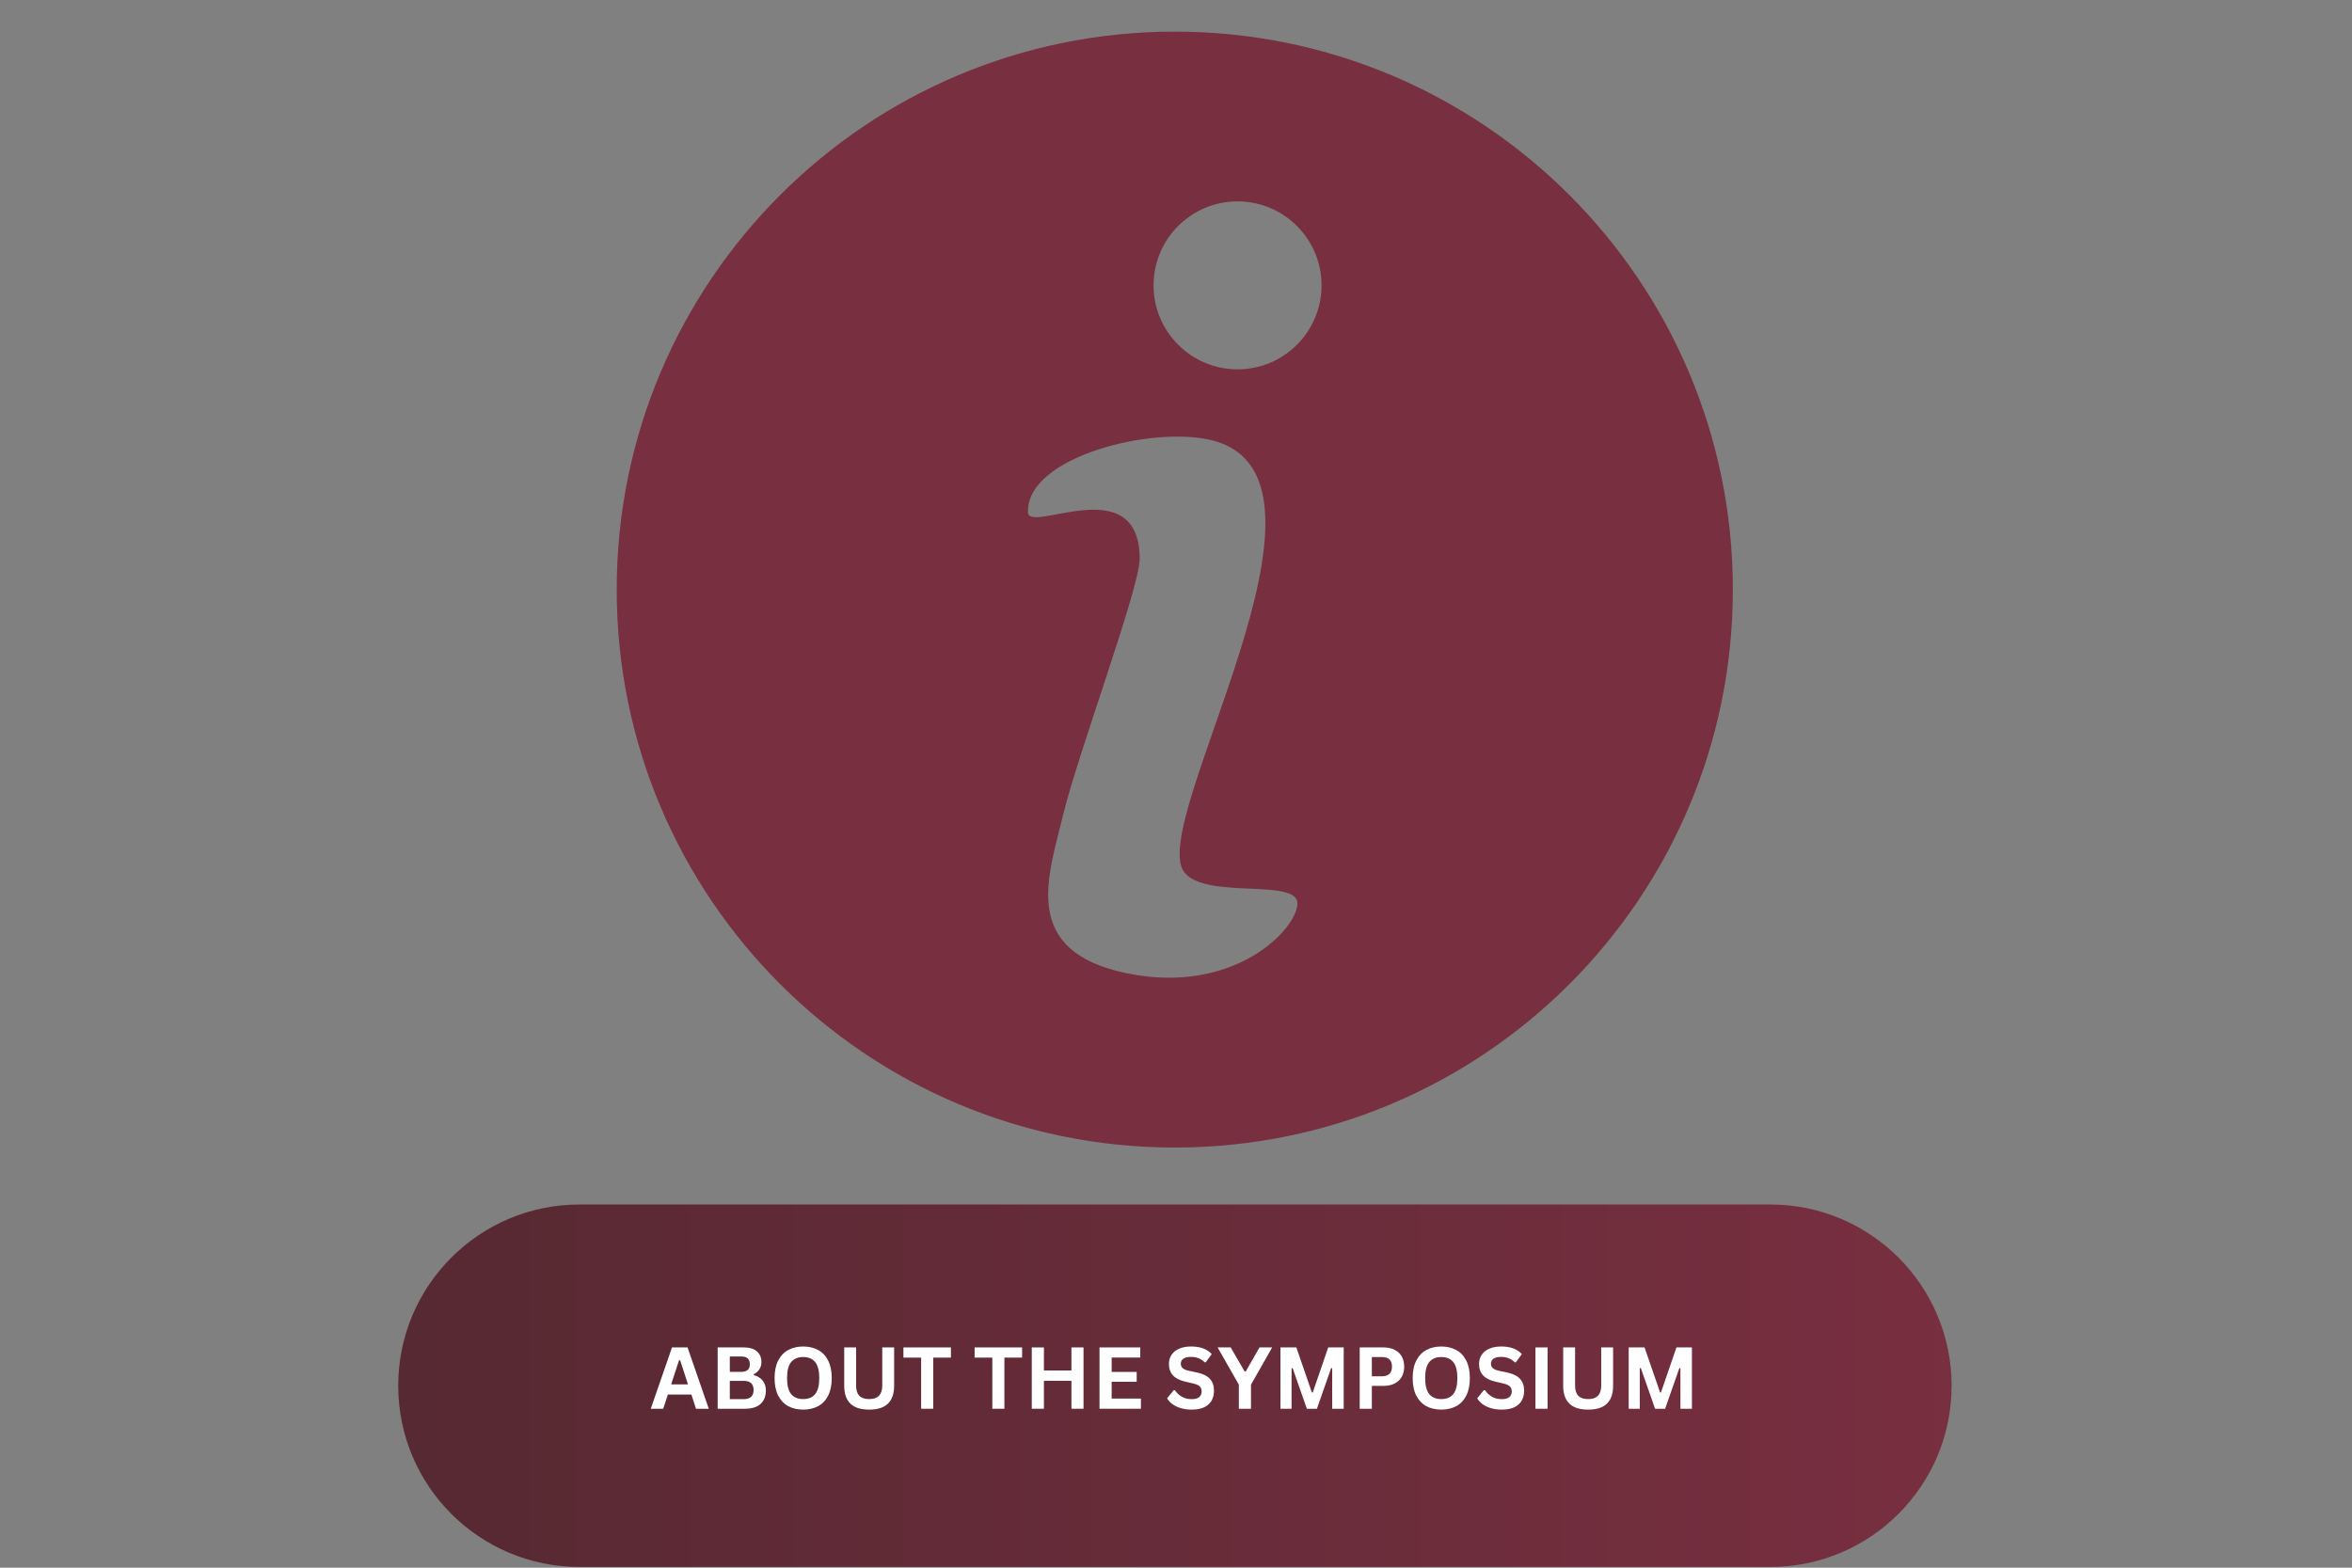
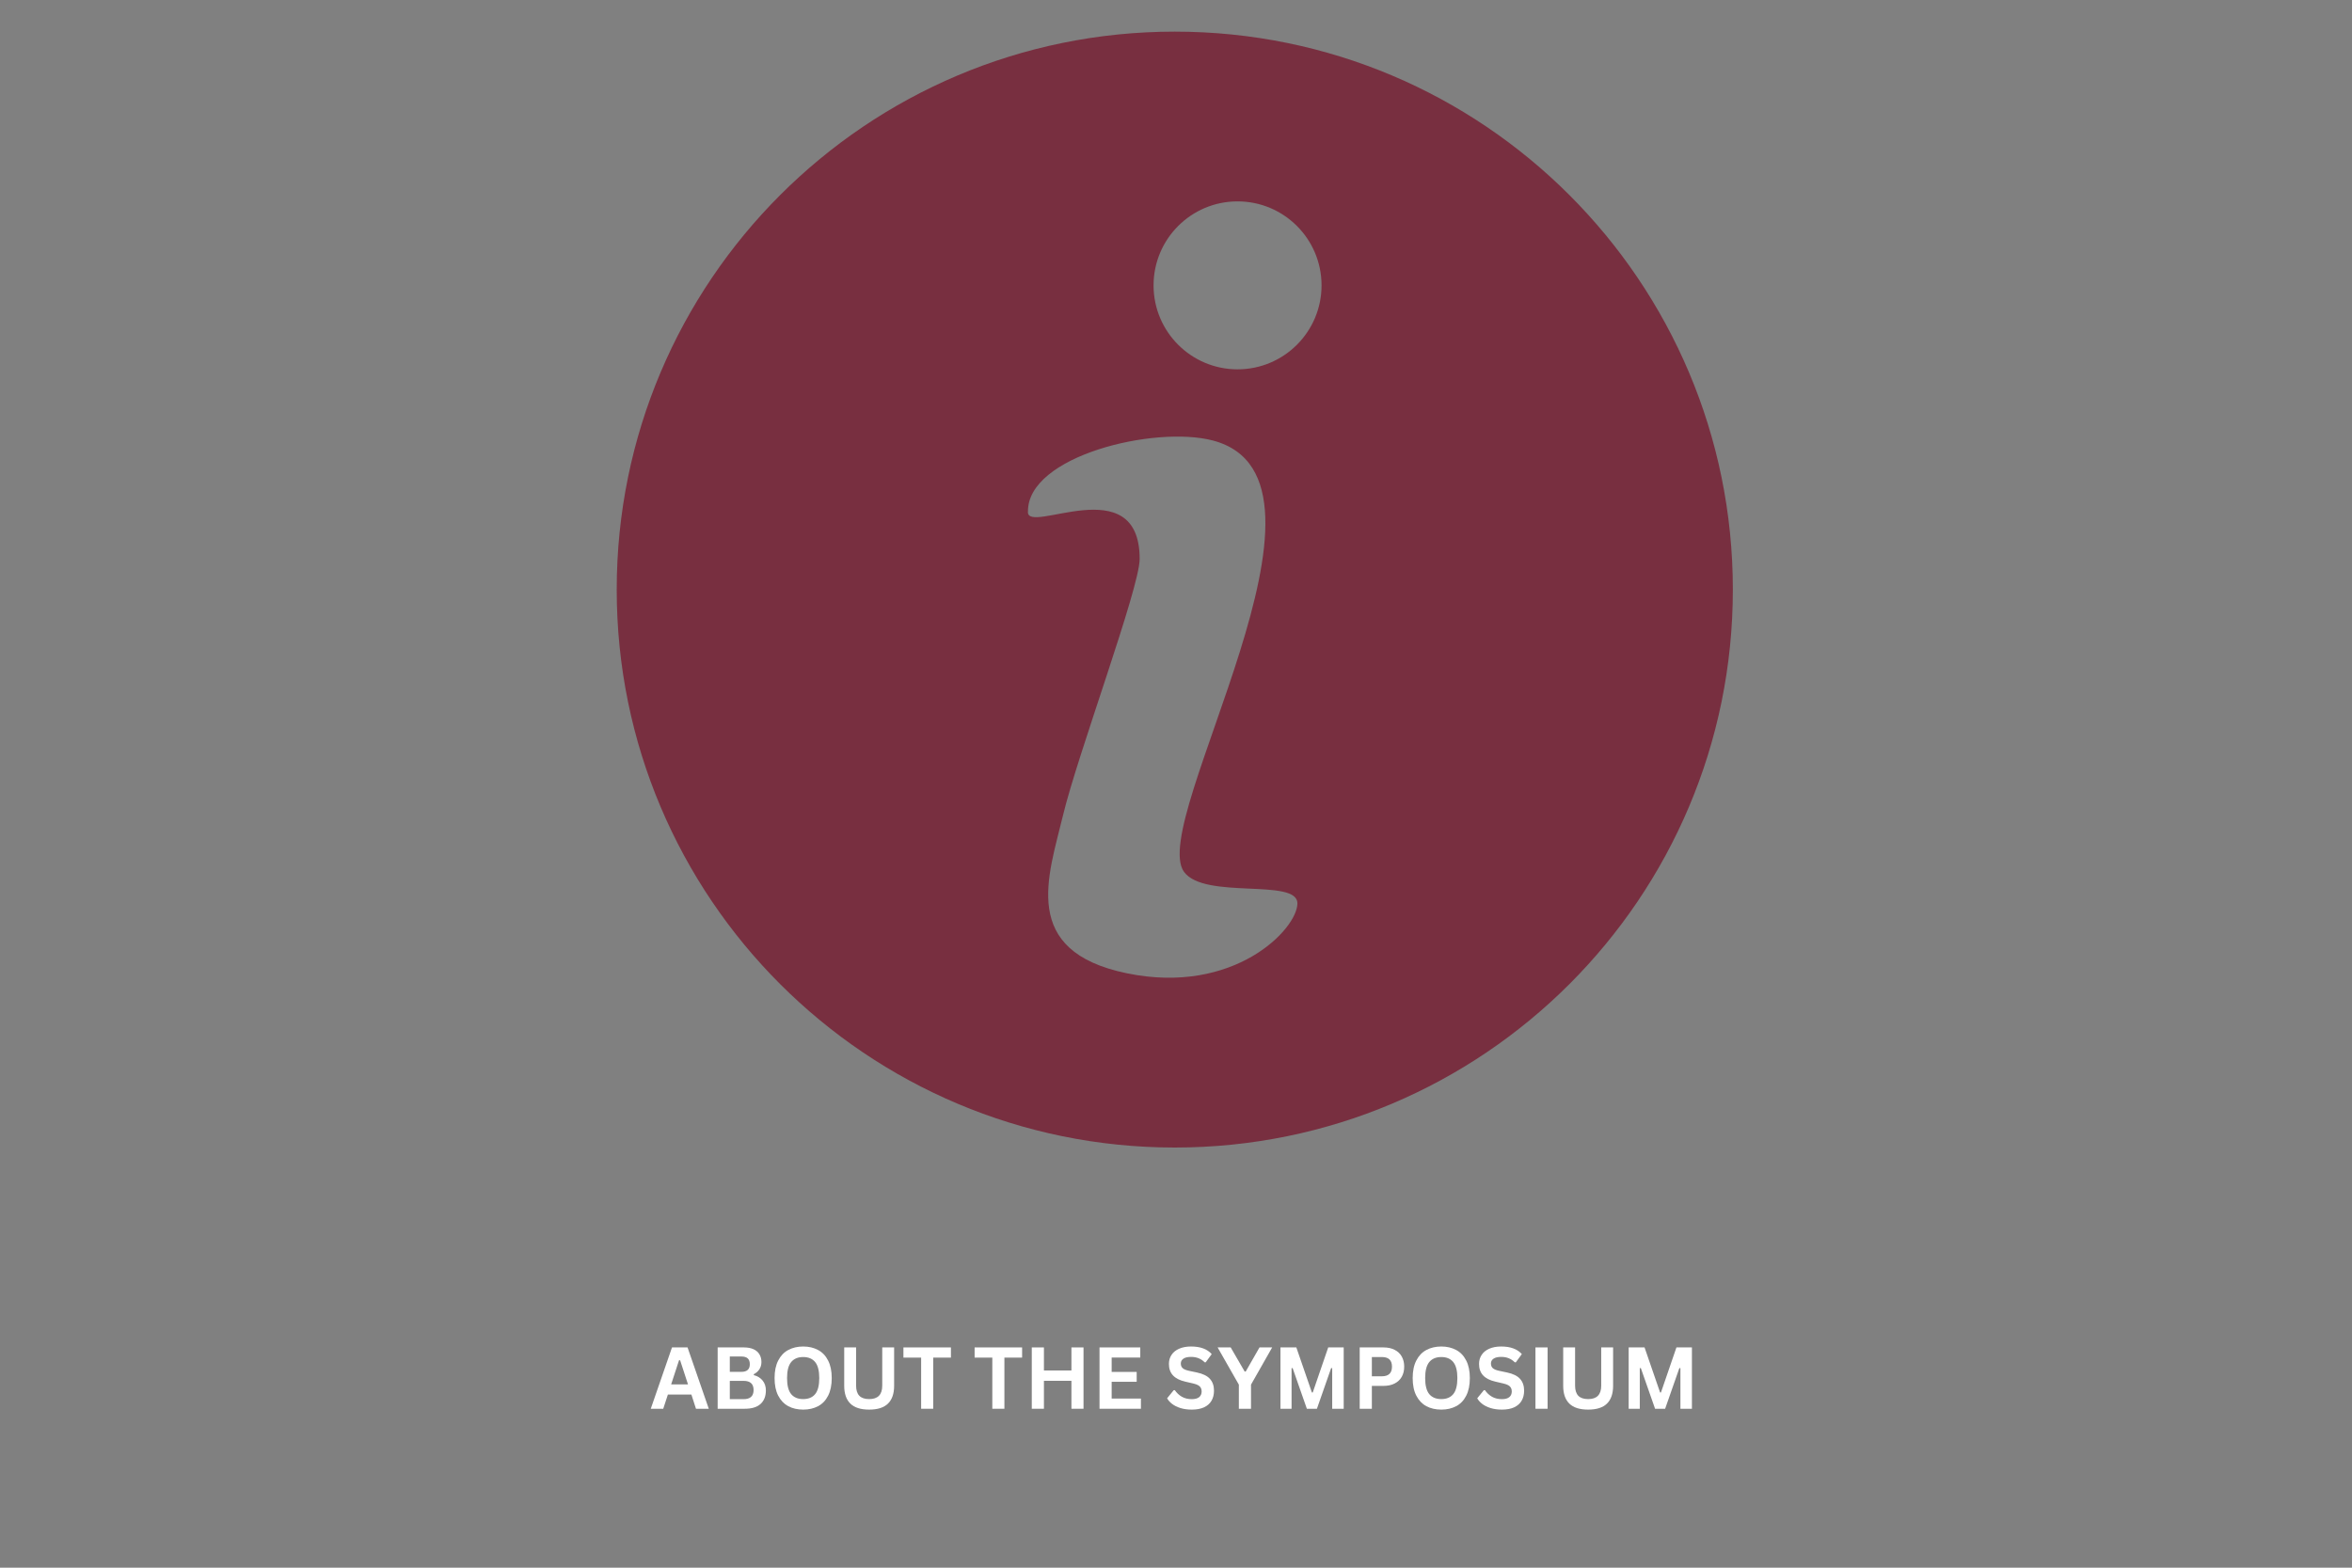
<svg xmlns="http://www.w3.org/2000/svg" width="750" zoomAndPan="magnify" viewBox="0 0 562.5 375" height="500" preserveAspectRatio="xMidYMid meet" version="1.0">
  <rect x="0" y="0" width="562.5" height="375" fill="#808080" stroke="none" />
  <defs>
    <g />
    <clipPath id="dc5f3c0c97">
      <path d="M 147.504 7.594 L 414.266 7.594 L 414.266 274.355 L 147.504 274.355 Z M 147.504 7.594 " clip-rule="nonzero" />
    </clipPath>
    <clipPath id="602bff7e42">
      <path d="M 95 288.125 L 466.914 288.125 L 466.914 374.832 L 95 374.832 Z M 95 288.125 " clip-rule="nonzero" />
    </clipPath>
    <clipPath id="c4eaaa3825">
      <path d="M 423.379 374.824 L 138.594 374.824 C 114.648 374.824 95.238 355.418 95.238 331.48 C 95.238 307.535 114.648 288.125 138.594 288.125 L 423.387 288.125 C 447.332 288.125 466.742 307.535 466.742 331.48 C 466.734 355.418 447.324 374.824 423.379 374.824 Z M 423.379 374.824 " clip-rule="nonzero" />
    </clipPath>
    <linearGradient x1="-0" gradientTransform="matrix(0.786, 0, 0, 0.786, 95.239, 288.125)" y1="55.147" x2="472.58" gradientUnits="userSpaceOnUse" y2="55.147" id="b5afea2054">
      <stop stop-opacity="1" stop-color="rgb(34.099%, 16.1%, 19.6%)" offset="0" />
      <stop stop-opacity="1" stop-color="rgb(34.2%, 16.116%, 19.643%)" offset="0.016" />
      <stop stop-opacity="1" stop-color="rgb(34.404%, 16.153%, 19.728%)" offset="0.031" />
      <stop stop-opacity="1" stop-color="rgb(34.607%, 16.188%, 19.814%)" offset="0.047" />
      <stop stop-opacity="1" stop-color="rgb(34.81%, 16.225%, 19.901%)" offset="0.062" />
      <stop stop-opacity="1" stop-color="rgb(35.013%, 16.261%, 19.986%)" offset="0.078" />
      <stop stop-opacity="1" stop-color="rgb(35.216%, 16.296%, 20.071%)" offset="0.094" />
      <stop stop-opacity="1" stop-color="rgb(35.419%, 16.333%, 20.157%)" offset="0.109" />
      <stop stop-opacity="1" stop-color="rgb(35.622%, 16.368%, 20.244%)" offset="0.125" />
      <stop stop-opacity="1" stop-color="rgb(35.825%, 16.405%, 20.329%)" offset="0.141" />
      <stop stop-opacity="1" stop-color="rgb(36.029%, 16.44%, 20.415%)" offset="0.156" />
      <stop stop-opacity="1" stop-color="rgb(36.232%, 16.476%, 20.502%)" offset="0.172" />
      <stop stop-opacity="1" stop-color="rgb(36.435%, 16.512%, 20.587%)" offset="0.188" />
      <stop stop-opacity="1" stop-color="rgb(36.638%, 16.548%, 20.673%)" offset="0.203" />
      <stop stop-opacity="1" stop-color="rgb(36.841%, 16.585%, 20.76%)" offset="0.219" />
      <stop stop-opacity="1" stop-color="rgb(37.044%, 16.62%, 20.845%)" offset="0.234" />
      <stop stop-opacity="1" stop-color="rgb(37.247%, 16.656%, 20.93%)" offset="0.25" />
      <stop stop-opacity="1" stop-color="rgb(37.45%, 16.692%, 21.017%)" offset="0.266" />
      <stop stop-opacity="1" stop-color="rgb(37.653%, 16.728%, 21.103%)" offset="0.281" />
      <stop stop-opacity="1" stop-color="rgb(37.857%, 16.763%, 21.188%)" offset="0.297" />
      <stop stop-opacity="1" stop-color="rgb(38.06%, 16.8%, 21.275%)" offset="0.312" />
      <stop stop-opacity="1" stop-color="rgb(38.263%, 16.835%, 21.361%)" offset="0.328" />
      <stop stop-opacity="1" stop-color="rgb(38.466%, 16.872%, 21.446%)" offset="0.344" />
      <stop stop-opacity="1" stop-color="rgb(38.669%, 16.908%, 21.533%)" offset="0.359" />
      <stop stop-opacity="1" stop-color="rgb(38.872%, 16.943%, 21.619%)" offset="0.375" />
      <stop stop-opacity="1" stop-color="rgb(39.075%, 16.98%, 21.704%)" offset="0.391" />
      <stop stop-opacity="1" stop-color="rgb(39.278%, 17.015%, 21.791%)" offset="0.406" />
      <stop stop-opacity="1" stop-color="rgb(39.482%, 17.052%, 21.877%)" offset="0.422" />
      <stop stop-opacity="1" stop-color="rgb(39.685%, 17.087%, 21.962%)" offset="0.438" />
      <stop stop-opacity="1" stop-color="rgb(39.888%, 17.123%, 22.049%)" offset="0.453" />
      <stop stop-opacity="1" stop-color="rgb(40.091%, 17.159%, 22.134%)" offset="0.469" />
      <stop stop-opacity="1" stop-color="rgb(40.294%, 17.195%, 22.22%)" offset="0.484" />
      <stop stop-opacity="1" stop-color="rgb(40.497%, 17.23%, 22.307%)" offset="0.5" />
      <stop stop-opacity="1" stop-color="rgb(40.7%, 17.267%, 22.392%)" offset="0.516" />
      <stop stop-opacity="1" stop-color="rgb(40.903%, 17.303%, 22.478%)" offset="0.531" />
      <stop stop-opacity="1" stop-color="rgb(41.107%, 17.339%, 22.563%)" offset="0.547" />
      <stop stop-opacity="1" stop-color="rgb(41.31%, 17.375%, 22.65%)" offset="0.562" />
      <stop stop-opacity="1" stop-color="rgb(41.513%, 17.41%, 22.736%)" offset="0.578" />
      <stop stop-opacity="1" stop-color="rgb(41.716%, 17.447%, 22.821%)" offset="0.594" />
      <stop stop-opacity="1" stop-color="rgb(41.919%, 17.482%, 22.908%)" offset="0.609" />
      <stop stop-opacity="1" stop-color="rgb(42.122%, 17.519%, 22.993%)" offset="0.625" />
      <stop stop-opacity="1" stop-color="rgb(42.325%, 17.554%, 23.079%)" offset="0.641" />
      <stop stop-opacity="1" stop-color="rgb(42.528%, 17.59%, 23.166%)" offset="0.656" />
      <stop stop-opacity="1" stop-color="rgb(42.732%, 17.627%, 23.251%)" offset="0.672" />
      <stop stop-opacity="1" stop-color="rgb(42.935%, 17.662%, 23.337%)" offset="0.688" />
      <stop stop-opacity="1" stop-color="rgb(43.138%, 17.699%, 23.424%)" offset="0.703" />
      <stop stop-opacity="1" stop-color="rgb(43.341%, 17.734%, 23.509%)" offset="0.719" />
      <stop stop-opacity="1" stop-color="rgb(43.544%, 17.77%, 23.595%)" offset="0.734" />
      <stop stop-opacity="1" stop-color="rgb(43.747%, 17.805%, 23.682%)" offset="0.75" />
      <stop stop-opacity="1" stop-color="rgb(43.95%, 17.842%, 23.767%)" offset="0.766" />
      <stop stop-opacity="1" stop-color="rgb(44.153%, 17.877%, 23.853%)" offset="0.781" />
      <stop stop-opacity="1" stop-color="rgb(44.357%, 17.914%, 23.94%)" offset="0.797" />
      <stop stop-opacity="1" stop-color="rgb(44.56%, 17.95%, 24.025%)" offset="0.812" />
      <stop stop-opacity="1" stop-color="rgb(44.763%, 17.986%, 24.11%)" offset="0.828" />
      <stop stop-opacity="1" stop-color="rgb(44.966%, 18.022%, 24.197%)" offset="0.844" />
      <stop stop-opacity="1" stop-color="rgb(45.169%, 18.057%, 24.283%)" offset="0.859" />
      <stop stop-opacity="1" stop-color="rgb(45.372%, 18.094%, 24.368%)" offset="0.875" />
      <stop stop-opacity="1" stop-color="rgb(45.575%, 18.129%, 24.455%)" offset="0.891" />
      <stop stop-opacity="1" stop-color="rgb(45.778%, 18.166%, 24.541%)" offset="0.906" />
      <stop stop-opacity="1" stop-color="rgb(45.982%, 18.201%, 24.626%)" offset="0.922" />
      <stop stop-opacity="1" stop-color="rgb(46.185%, 18.237%, 24.713%)" offset="0.938" />
      <stop stop-opacity="1" stop-color="rgb(46.388%, 18.274%, 24.799%)" offset="0.953" />
      <stop stop-opacity="1" stop-color="rgb(46.591%, 18.309%, 24.884%)" offset="0.969" />
      <stop stop-opacity="1" stop-color="rgb(46.794%, 18.346%, 24.969%)" offset="0.984" />
      <stop stop-opacity="1" stop-color="rgb(46.997%, 18.381%, 25.056%)" offset="1" />
    </linearGradient>
  </defs>
  <g clip-path="url(#dc5f3c0c97)">
    <path fill="#782f40" d="M 280.957 7.566 C 354.672 7.566 414.426 67.32 414.426 141.035 C 414.426 214.746 354.672 274.5 280.957 274.5 C 207.246 274.5 147.492 214.746 147.492 141.035 C 147.492 67.32 207.246 7.566 280.957 7.566 Z M 245.848 122.406 C 245.645 109.043 276.227 101.711 290.094 105.379 C 325.246 114.68 274.359 196.461 283.168 208.555 C 288.066 215.281 310.285 209.977 310.285 216.094 C 310.285 222.207 295.195 238.109 269.5 232.816 C 243.805 227.512 250.746 209.57 254.211 195.09 C 257.672 180.613 272.559 140.641 272.559 133.711 C 272.559 111.961 245.504 128.129 245.836 122.395 Z M 295.969 48.172 C 307.062 48.172 316.059 57.168 316.059 68.262 C 316.059 79.352 307.062 88.348 295.969 88.348 C 284.879 88.348 275.883 79.352 275.883 68.262 C 275.883 57.168 284.879 48.172 295.969 48.172 Z M 295.969 48.172 " fill-opacity="1" fill-rule="evenodd" />
  </g>
  <g clip-path="url(#602bff7e42)">
    <g clip-path="url(#c4eaaa3825)">
-       <path fill="url(#b5afea2054)" d="M 95.238 288.125 L 95.238 374.824 L 466.742 374.824 L 466.742 288.125 Z M 95.238 288.125 " fill-rule="nonzero" />
-     </g>
+       </g>
  </g>
  <g fill="#ffffff" fill-opacity="1">
    <g transform="translate(155.417, 336.983)">
      <g>
        <path d="M 14.094 0 L 11.031 0 L 9.938 -3.391 L 4.312 -3.391 L 3.203 0 L 0.219 0 L 5.297 -14.672 L 9.016 -14.672 Z M 6.984 -11.609 L 5.094 -5.828 L 9.125 -5.828 L 7.234 -11.609 Z M 6.984 -11.609 " />
      </g>
    </g>
    <g transform="translate(169.728, 336.983)">
      <g>
        <path d="M 1.906 0 L 1.906 -14.672 L 8.172 -14.672 C 9.078 -14.672 9.844 -14.531 10.469 -14.25 C 11.094 -13.969 11.566 -13.562 11.891 -13.031 C 12.211 -12.508 12.375 -11.891 12.375 -11.172 C 12.375 -10.523 12.211 -9.953 11.891 -9.453 C 11.578 -8.961 11.129 -8.566 10.547 -8.266 L 10.547 -8.047 C 11.461 -7.805 12.172 -7.367 12.672 -6.734 C 13.18 -6.098 13.438 -5.316 13.438 -4.391 C 13.438 -2.992 13.008 -1.91 12.156 -1.141 C 11.312 -0.379 10.055 0 8.391 0 Z M 7.578 -8.828 C 8.922 -8.828 9.594 -9.438 9.594 -10.656 C 9.594 -11.281 9.426 -11.742 9.094 -12.047 C 8.758 -12.348 8.254 -12.5 7.578 -12.5 L 4.812 -12.5 L 4.812 -8.828 Z M 8.109 -2.297 C 9.703 -2.297 10.5 -3.023 10.5 -4.484 C 10.5 -5.941 9.703 -6.672 8.109 -6.672 L 4.812 -6.672 L 4.812 -2.297 Z M 8.109 -2.297 " />
      </g>
    </g>
    <g transform="translate(184.09, 336.983)">
      <g>
        <path d="M 8 0.203 C 6.656 0.203 5.469 -0.066 4.438 -0.609 C 3.414 -1.16 2.613 -2 2.031 -3.125 C 1.445 -4.25 1.156 -5.656 1.156 -7.344 C 1.156 -9.02 1.445 -10.422 2.031 -11.547 C 2.613 -12.68 3.414 -13.52 4.438 -14.062 C 5.469 -14.613 6.656 -14.891 8 -14.891 C 9.344 -14.891 10.523 -14.613 11.547 -14.062 C 12.578 -13.52 13.379 -12.68 13.953 -11.547 C 14.535 -10.422 14.828 -9.02 14.828 -7.344 C 14.828 -5.656 14.535 -4.242 13.953 -3.109 C 13.379 -1.984 12.578 -1.148 11.547 -0.609 C 10.523 -0.066 9.344 0.203 8 0.203 Z M 8 -2.312 C 9.25 -2.312 10.203 -2.707 10.859 -3.5 C 11.516 -4.301 11.844 -5.582 11.844 -7.344 C 11.844 -9.094 11.516 -10.367 10.859 -11.172 C 10.203 -11.973 9.25 -12.375 8 -12.375 C 6.75 -12.375 5.789 -11.973 5.125 -11.172 C 4.469 -10.367 4.141 -9.094 4.141 -7.344 C 4.141 -5.582 4.469 -4.301 5.125 -3.5 C 5.789 -2.707 6.75 -2.312 8 -2.312 Z M 8 -2.312 " />
      </g>
    </g>
    <g transform="translate(200.089, 336.983)">
      <g>
        <path d="M 7.781 0.203 C 5.758 0.203 4.258 -0.273 3.281 -1.234 C 2.301 -2.191 1.812 -3.613 1.812 -5.5 L 1.812 -14.672 L 4.656 -14.672 L 4.656 -5.516 C 4.656 -4.453 4.91 -3.648 5.422 -3.109 C 5.941 -2.578 6.727 -2.312 7.781 -2.312 C 9.863 -2.312 10.906 -3.379 10.906 -5.516 L 10.906 -14.672 L 13.75 -14.672 L 13.75 -5.5 C 13.75 -3.613 13.258 -2.191 12.281 -1.234 C 11.301 -0.273 9.801 0.203 7.781 0.203 Z M 7.781 0.203 " />
      </g>
    </g>
    <g transform="translate(215.656, 336.983)">
      <g>
        <path d="M 11.766 -14.672 L 11.766 -12.234 L 7.531 -12.234 L 7.531 0 L 4.641 0 L 4.641 -12.234 L 0.406 -12.234 L 0.406 -14.672 Z M 11.766 -14.672 " />
      </g>
    </g>
    <g transform="translate(227.828, 336.983)">
      <g />
    </g>
    <g transform="translate(232.679, 336.983)">
      <g>
        <path d="M 11.766 -14.672 L 11.766 -12.234 L 7.531 -12.234 L 7.531 0 L 4.641 0 L 4.641 -12.234 L 0.406 -12.234 L 0.406 -14.672 Z M 11.766 -14.672 " />
      </g>
    </g>
    <g transform="translate(244.851, 336.983)">
      <g>
        <path d="M 11.391 -9.156 L 11.391 -14.672 L 14.281 -14.672 L 14.281 0 L 11.391 0 L 11.391 -6.688 L 4.812 -6.688 L 4.812 0 L 1.906 0 L 1.906 -14.672 L 4.812 -14.672 L 4.812 -9.156 Z M 11.391 -9.156 " />
      </g>
    </g>
    <g transform="translate(261.051, 336.983)">
      <g>
        <path d="M 4.812 -6.453 L 4.812 -2.438 L 11.812 -2.438 L 11.812 0 L 1.906 0 L 1.906 -14.672 L 11.656 -14.672 L 11.656 -12.25 L 4.812 -12.25 L 4.812 -8.812 L 10.797 -8.812 L 10.797 -6.453 Z M 4.812 -6.453 " />
      </g>
    </g>
    <g transform="translate(273.675, 336.983)">
      <g />
    </g>
    <g transform="translate(278.526, 336.983)">
      <g>
        <path d="M 6.5 0.203 C 5.488 0.203 4.582 0.078 3.781 -0.172 C 2.988 -0.422 2.328 -0.75 1.797 -1.156 C 1.273 -1.562 0.875 -2.008 0.594 -2.5 L 2.188 -4.453 L 2.438 -4.453 C 2.883 -3.797 3.445 -3.27 4.125 -2.875 C 4.801 -2.488 5.594 -2.297 6.5 -2.297 C 7.281 -2.297 7.867 -2.457 8.266 -2.781 C 8.66 -3.113 8.859 -3.566 8.859 -4.141 C 8.859 -4.492 8.789 -4.785 8.656 -5.016 C 8.531 -5.254 8.32 -5.457 8.031 -5.625 C 7.738 -5.789 7.344 -5.93 6.844 -6.047 L 4.953 -6.484 C 3.629 -6.785 2.645 -7.285 2 -7.984 C 1.352 -8.68 1.031 -9.594 1.031 -10.719 C 1.031 -11.539 1.238 -12.266 1.656 -12.891 C 2.07 -13.523 2.676 -14.016 3.469 -14.359 C 4.258 -14.711 5.207 -14.891 6.312 -14.891 C 7.445 -14.891 8.414 -14.738 9.219 -14.438 C 10.031 -14.145 10.711 -13.691 11.266 -13.078 L 9.828 -11.109 L 9.578 -11.109 C 9.16 -11.535 8.68 -11.859 8.141 -12.078 C 7.609 -12.297 7 -12.406 6.312 -12.406 C 5.52 -12.406 4.914 -12.266 4.5 -11.984 C 4.082 -11.703 3.875 -11.316 3.875 -10.828 C 3.875 -10.359 4.02 -9.988 4.312 -9.719 C 4.602 -9.445 5.109 -9.234 5.828 -9.078 L 7.75 -8.672 C 9.176 -8.367 10.207 -7.859 10.844 -7.141 C 11.488 -6.422 11.812 -5.484 11.812 -4.328 C 11.812 -3.41 11.613 -2.609 11.219 -1.922 C 10.82 -1.242 10.227 -0.719 9.438 -0.344 C 8.645 0.02 7.664 0.203 6.5 0.203 Z M 6.5 0.203 " />
      </g>
    </g>
    <g transform="translate(291.141, 336.983)">
      <g>
-         <path d="M 8.047 0 L 5.141 0 L 5.141 -5.766 L 0.062 -14.672 L 3.188 -14.672 L 6.531 -8.906 L 6.781 -8.906 L 10.078 -14.672 L 13.109 -14.672 L 8.047 -5.766 Z M 8.047 0 " />
+         <path d="M 8.047 0 L 5.141 0 L 5.141 -5.766 L 0.062 -14.672 L 3.188 -14.672 L 6.531 -8.906 L 6.781 -8.906 L 10.078 -14.672 L 13.109 -14.672 L 8.047 -5.766 Z " />
      </g>
    </g>
    <g transform="translate(304.327, 336.983)">
      <g>
        <path d="M 4.562 0 L 1.906 0 L 1.906 -14.672 L 5.703 -14.672 L 9.422 -3.891 L 9.625 -3.891 L 13.328 -14.672 L 17.031 -14.672 L 17.031 0 L 14.281 0 L 14.281 -9.703 L 14.031 -9.734 L 10.625 0 L 8.219 0 L 4.812 -9.734 L 4.562 -9.703 Z M 4.562 0 " />
      </g>
    </g>
    <g transform="translate(323.279, 336.983)">
      <g>
        <path d="M 7.578 -14.672 C 8.629 -14.672 9.523 -14.477 10.266 -14.094 C 11.016 -13.719 11.582 -13.18 11.969 -12.484 C 12.352 -11.797 12.547 -10.992 12.547 -10.078 C 12.547 -9.148 12.352 -8.344 11.969 -7.656 C 11.582 -6.969 11.016 -6.43 10.266 -6.047 C 9.523 -5.66 8.629 -5.469 7.578 -5.469 L 4.812 -5.469 L 4.812 0 L 1.906 0 L 1.906 -14.672 Z M 7.203 -7.766 C 8.816 -7.766 9.625 -8.535 9.625 -10.078 C 9.625 -11.609 8.816 -12.375 7.203 -12.375 L 4.812 -12.375 L 4.812 -7.766 Z M 7.203 -7.766 " />
      </g>
    </g>
    <g transform="translate(336.697, 336.983)">
      <g>
        <path d="M 8 0.203 C 6.656 0.203 5.469 -0.066 4.438 -0.609 C 3.414 -1.16 2.613 -2 2.031 -3.125 C 1.445 -4.25 1.156 -5.656 1.156 -7.344 C 1.156 -9.02 1.445 -10.422 2.031 -11.547 C 2.613 -12.68 3.414 -13.52 4.438 -14.062 C 5.469 -14.613 6.656 -14.891 8 -14.891 C 9.344 -14.891 10.523 -14.613 11.547 -14.062 C 12.578 -13.52 13.379 -12.68 13.953 -11.547 C 14.535 -10.422 14.828 -9.02 14.828 -7.344 C 14.828 -5.656 14.535 -4.242 13.953 -3.109 C 13.379 -1.984 12.578 -1.148 11.547 -0.609 C 10.523 -0.066 9.344 0.203 8 0.203 Z M 8 -2.312 C 9.25 -2.312 10.203 -2.707 10.859 -3.5 C 11.516 -4.301 11.844 -5.582 11.844 -7.344 C 11.844 -9.094 11.516 -10.367 10.859 -11.172 C 10.203 -11.973 9.25 -12.375 8 -12.375 C 6.75 -12.375 5.789 -11.973 5.125 -11.172 C 4.469 -10.367 4.141 -9.094 4.141 -7.344 C 4.141 -5.582 4.469 -4.301 5.125 -3.5 C 5.789 -2.707 6.75 -2.312 8 -2.312 Z M 8 -2.312 " />
      </g>
    </g>
    <g transform="translate(352.695, 336.983)">
      <g>
        <path d="M 6.5 0.203 C 5.488 0.203 4.582 0.078 3.781 -0.172 C 2.988 -0.422 2.328 -0.75 1.797 -1.156 C 1.273 -1.562 0.875 -2.008 0.594 -2.5 L 2.188 -4.453 L 2.438 -4.453 C 2.883 -3.797 3.445 -3.27 4.125 -2.875 C 4.801 -2.488 5.594 -2.297 6.5 -2.297 C 7.281 -2.297 7.867 -2.457 8.266 -2.781 C 8.66 -3.113 8.859 -3.566 8.859 -4.141 C 8.859 -4.492 8.789 -4.785 8.656 -5.016 C 8.531 -5.254 8.32 -5.457 8.031 -5.625 C 7.738 -5.789 7.344 -5.93 6.844 -6.047 L 4.953 -6.484 C 3.629 -6.785 2.645 -7.285 2 -7.984 C 1.352 -8.68 1.031 -9.594 1.031 -10.719 C 1.031 -11.539 1.238 -12.266 1.656 -12.891 C 2.07 -13.523 2.676 -14.016 3.469 -14.359 C 4.258 -14.711 5.207 -14.891 6.312 -14.891 C 7.445 -14.891 8.414 -14.738 9.219 -14.438 C 10.031 -14.145 10.711 -13.691 11.266 -13.078 L 9.828 -11.109 L 9.578 -11.109 C 9.16 -11.535 8.68 -11.859 8.141 -12.078 C 7.609 -12.297 7 -12.406 6.312 -12.406 C 5.52 -12.406 4.914 -12.266 4.5 -11.984 C 4.082 -11.703 3.875 -11.316 3.875 -10.828 C 3.875 -10.359 4.02 -9.988 4.312 -9.719 C 4.602 -9.445 5.109 -9.234 5.828 -9.078 L 7.75 -8.672 C 9.176 -8.367 10.207 -7.859 10.844 -7.141 C 11.488 -6.422 11.812 -5.484 11.812 -4.328 C 11.812 -3.41 11.613 -2.609 11.219 -1.922 C 10.82 -1.242 10.227 -0.719 9.438 -0.344 C 8.645 0.02 7.664 0.203 6.5 0.203 Z M 6.5 0.203 " />
      </g>
    </g>
    <g transform="translate(365.31, 336.983)">
      <g>
        <path d="M 4.812 0 L 1.906 0 L 1.906 -14.672 L 4.812 -14.672 Z M 4.812 0 " />
      </g>
    </g>
    <g transform="translate(372.039, 336.983)">
      <g>
        <path d="M 7.781 0.203 C 5.758 0.203 4.258 -0.273 3.281 -1.234 C 2.301 -2.191 1.812 -3.613 1.812 -5.5 L 1.812 -14.672 L 4.656 -14.672 L 4.656 -5.516 C 4.656 -4.453 4.91 -3.648 5.422 -3.109 C 5.941 -2.578 6.727 -2.312 7.781 -2.312 C 9.863 -2.312 10.906 -3.379 10.906 -5.516 L 10.906 -14.672 L 13.75 -14.672 L 13.75 -5.5 C 13.75 -3.613 13.258 -2.191 12.281 -1.234 C 11.301 -0.273 9.801 0.203 7.781 0.203 Z M 7.781 0.203 " />
      </g>
    </g>
    <g transform="translate(387.605, 336.983)">
      <g>
        <path d="M 4.562 0 L 1.906 0 L 1.906 -14.672 L 5.703 -14.672 L 9.422 -3.891 L 9.625 -3.891 L 13.328 -14.672 L 17.031 -14.672 L 17.031 0 L 14.281 0 L 14.281 -9.703 L 14.031 -9.734 L 10.625 0 L 8.219 0 L 4.812 -9.734 L 4.562 -9.703 Z M 4.562 0 " />
      </g>
    </g>
  </g>
</svg>